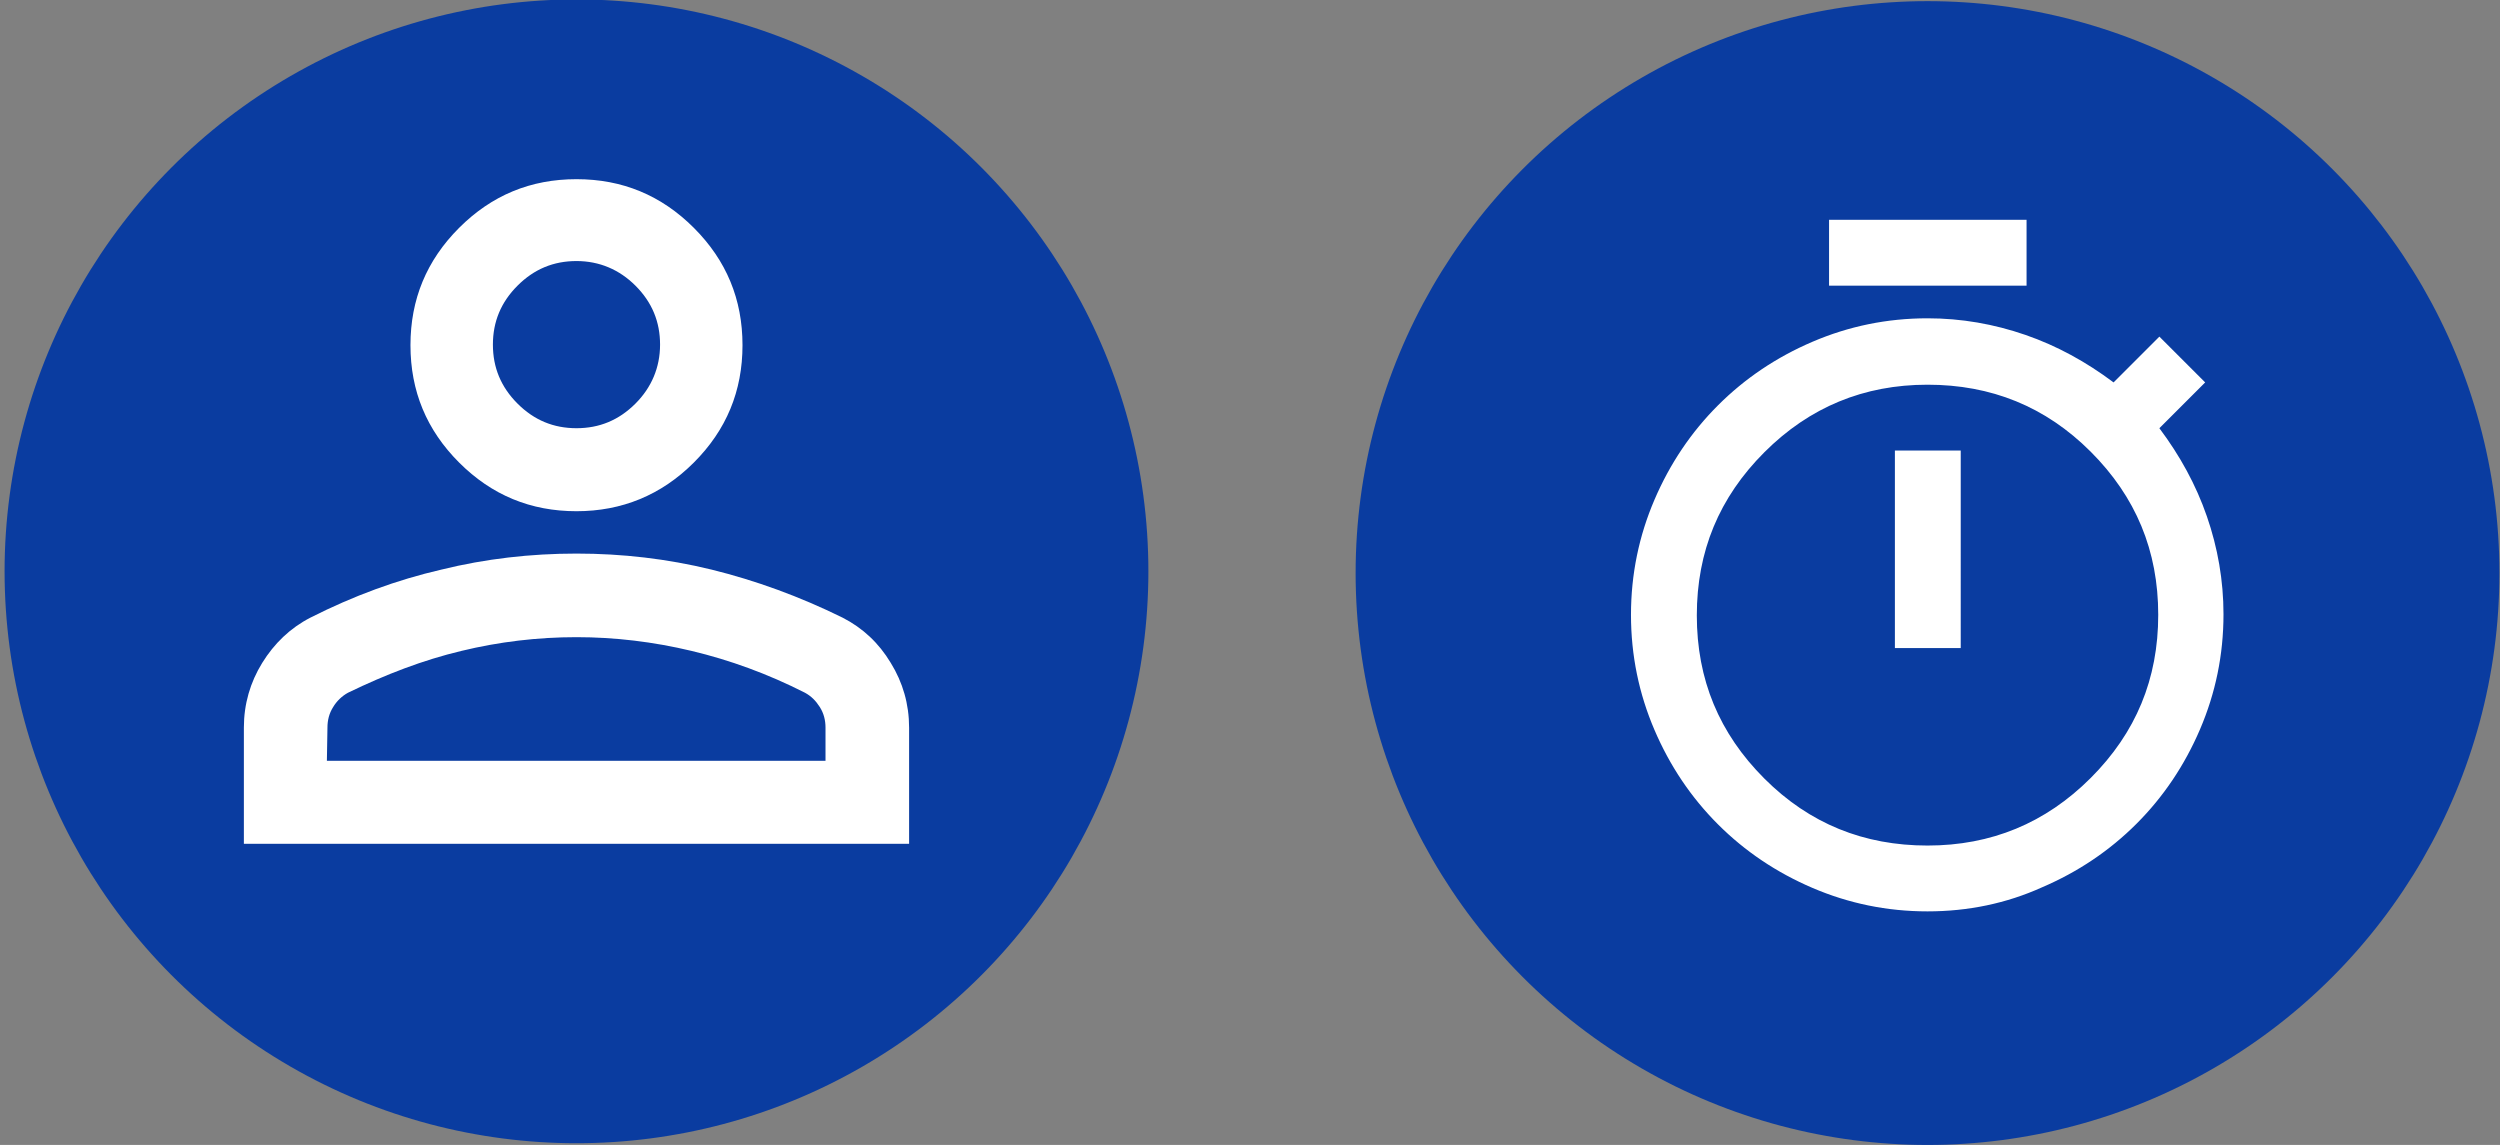
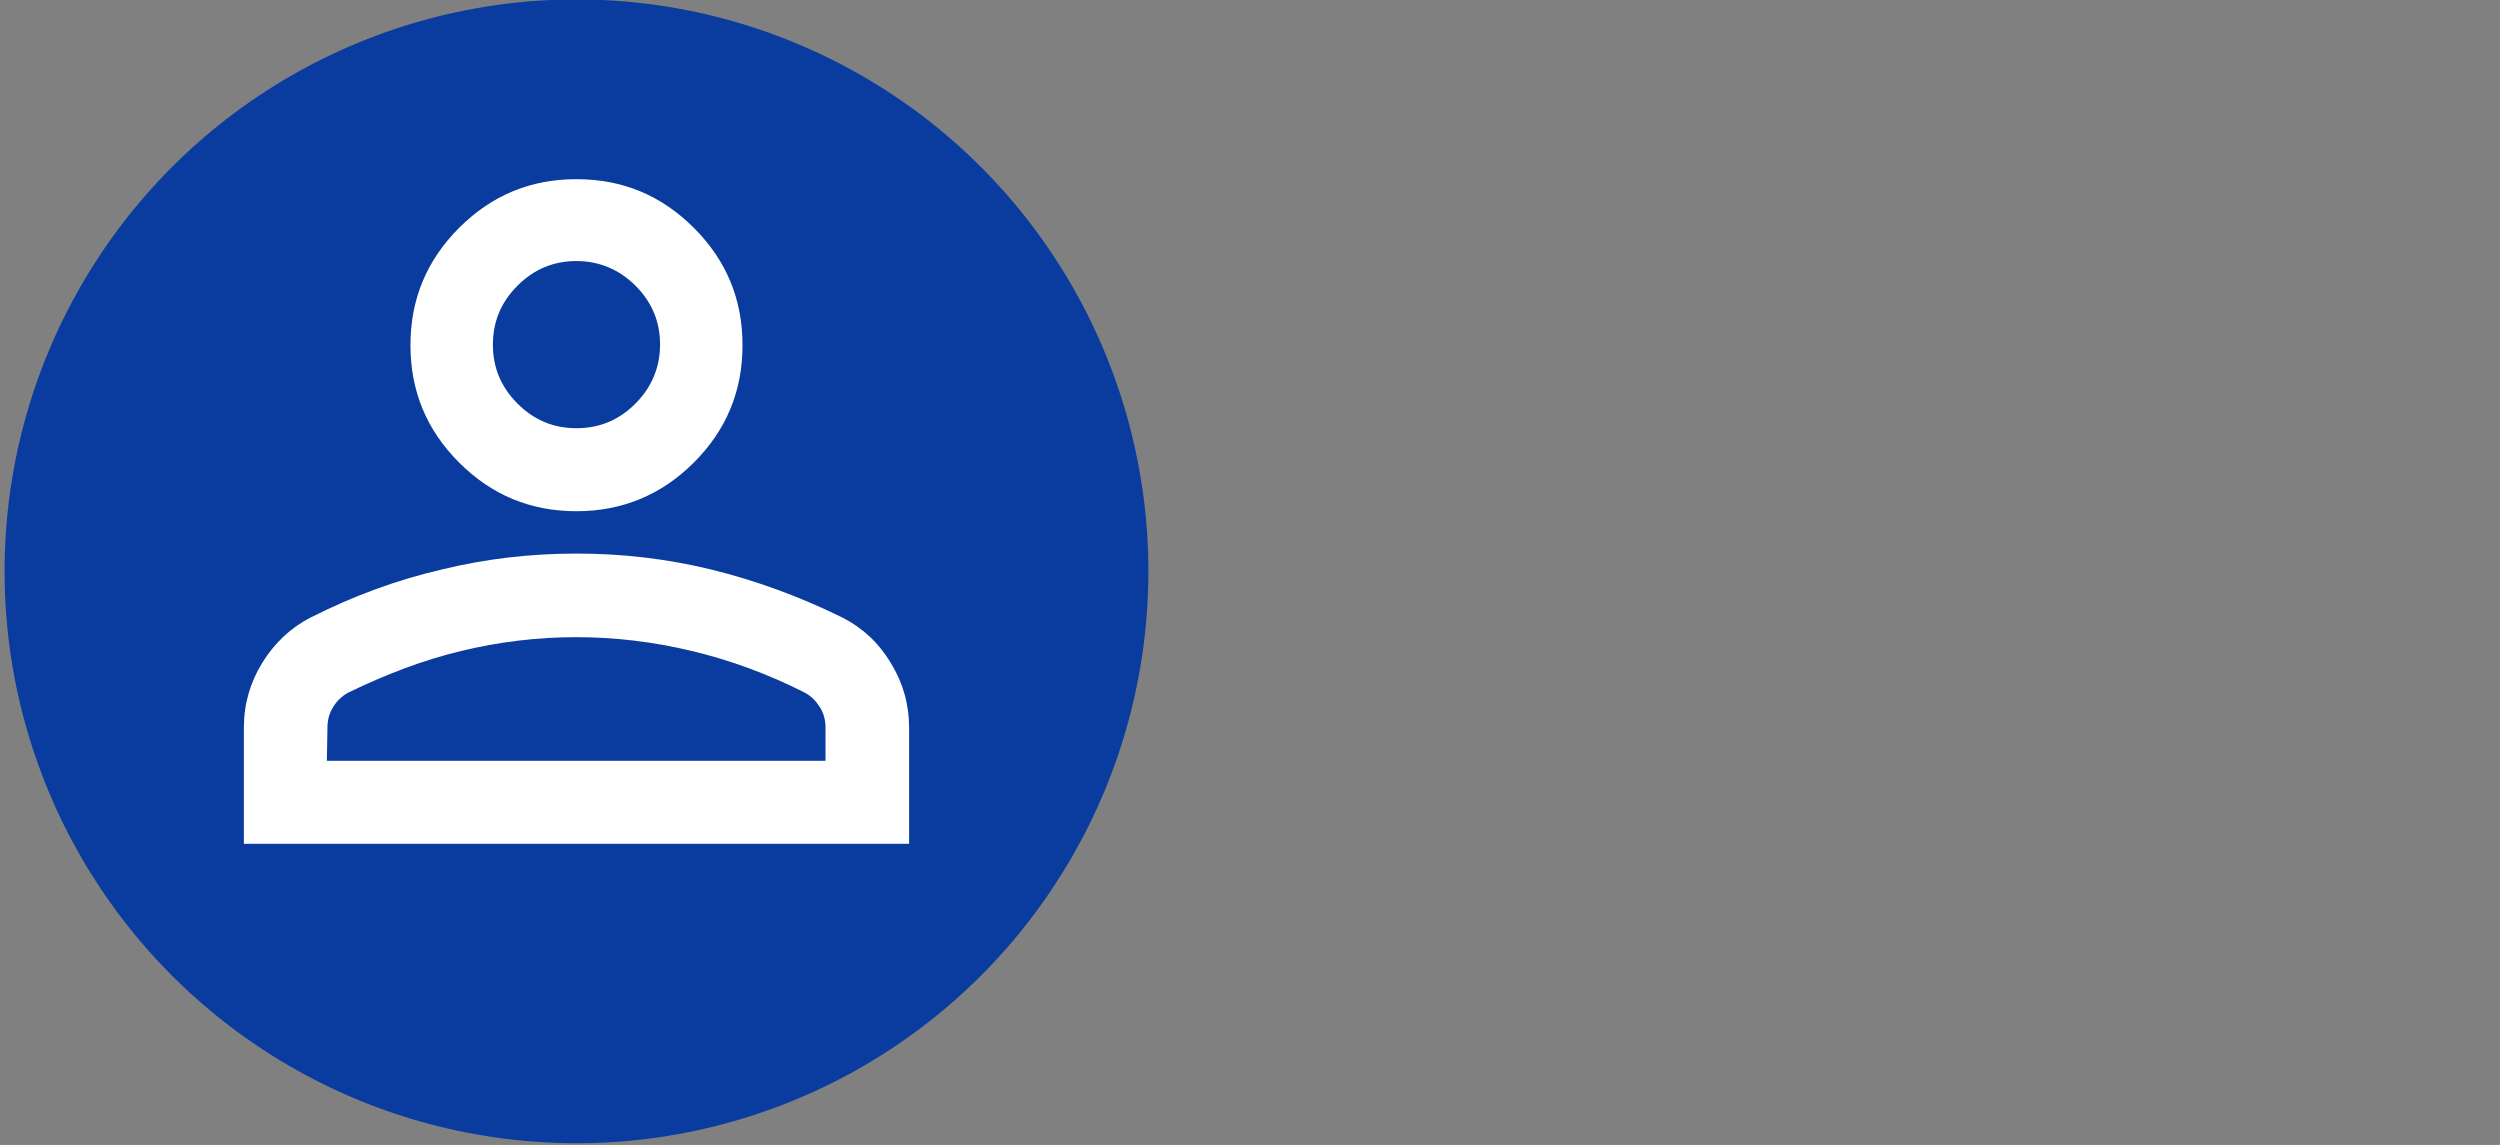
<svg xmlns="http://www.w3.org/2000/svg" version="1.1" id="Layer_1" x="0px" y="0px" viewBox="0 0 436.7 200" style="enable-background:new 0 0 436.7 200;" xml:space="preserve">
  <rect x="0" y="0" width="436.7" height="200" fill="#808080" stroke="none" />
  <style type="text/css">
	.st0{fill:#0A3CA0;}
	.st1{fill:#FFFFFF;}
</style>
-   <circle class="st0" cx="336.7" cy="100.1" r="99.9" />
  <circle class="st0" cx="100.7" cy="99.8" r="99.9" />
-   <path class="st1" d="M319.5,49.9V38.4H354v11.5H319.5z M331,113.2h11.5V78.7H331V113.2z M336.7,159.2c-7.1,0-13.8-1.4-20.1-4.1  c-6.3-2.7-11.8-6.4-16.5-11.1c-4.7-4.7-8.4-10.2-11.1-16.5s-4.1-13-4.1-20.1s1.4-13.8,4.1-20.1c2.7-6.3,6.4-11.8,11.1-16.5  s10.2-8.4,16.5-11.1c6.3-2.7,13-4.1,20.1-4.1c5.9,0,11.6,1,17.1,2.9s10.6,4.7,15.4,8.3l8-8l8,8l-8,8c3.6,4.8,6.4,9.9,8.3,15.4  s2.9,11.2,2.9,17.1c0,7.1-1.4,13.8-4.1,20.1c-2.7,6.3-6.4,11.8-11.1,16.5s-10.2,8.4-16.5,11.1C350.5,157.8,343.8,159.2,336.7,159.2z   M336.7,147.7c11.1,0,20.6-3.9,28.5-11.8s11.8-17.3,11.8-28.5s-3.9-20.6-11.8-28.5s-17.4-11.7-28.5-11.7s-20.6,3.9-28.5,11.8  s-11.8,17.3-11.8,28.5s3.9,20.6,11.8,28.5S325.6,147.7,336.7,147.7z" />
  <path class="st1" d="M100.7,89.3c-8,0-14.8-2.8-20.5-8.5s-8.5-12.5-8.5-20.5s2.8-14.8,8.5-20.5s12.5-8.5,20.5-8.5s14.8,2.8,20.5,8.5  s8.5,12.5,8.5,20.5s-2.8,14.8-8.5,20.5S108.6,89.3,100.7,89.3z M42.6,147.4v-20.3c0-4.1,1.1-7.9,3.2-11.3c2.1-3.4,4.9-6.1,8.4-7.9  c7.5-3.8,15.1-6.6,22.9-8.4c7.7-1.9,15.6-2.8,23.6-2.8s15.8,0.9,23.6,2.8c7.7,1.9,15.4,4.7,22.9,8.4c3.5,1.8,6.3,4.4,8.4,7.9  c2.1,3.4,3.2,7.2,3.2,11.3v20.3H42.6z M57.1,132.9h87.1v-5.8c0-1.3-0.3-2.5-1-3.6s-1.5-1.9-2.6-2.5c-6.5-3.3-13.1-5.7-19.8-7.3  s-13.4-2.4-20.1-2.4c-6.8,0-13.5,0.8-20.1,2.4c-6.7,1.6-13.2,4.1-19.8,7.3c-1.1,0.6-2,1.5-2.6,2.5c-0.7,1.1-1,2.3-1,3.6L57.1,132.9  L57.1,132.9z M100.7,74.8c4,0,7.4-1.4,10.3-4.3c2.8-2.8,4.3-6.3,4.3-10.3s-1.4-7.4-4.3-10.3c-2.8-2.8-6.3-4.3-10.3-4.3  s-7.4,1.4-10.3,4.3s-4.3,6.3-4.3,10.3s1.4,7.4,4.3,10.3S96.7,74.8,100.7,74.8z" />
</svg>